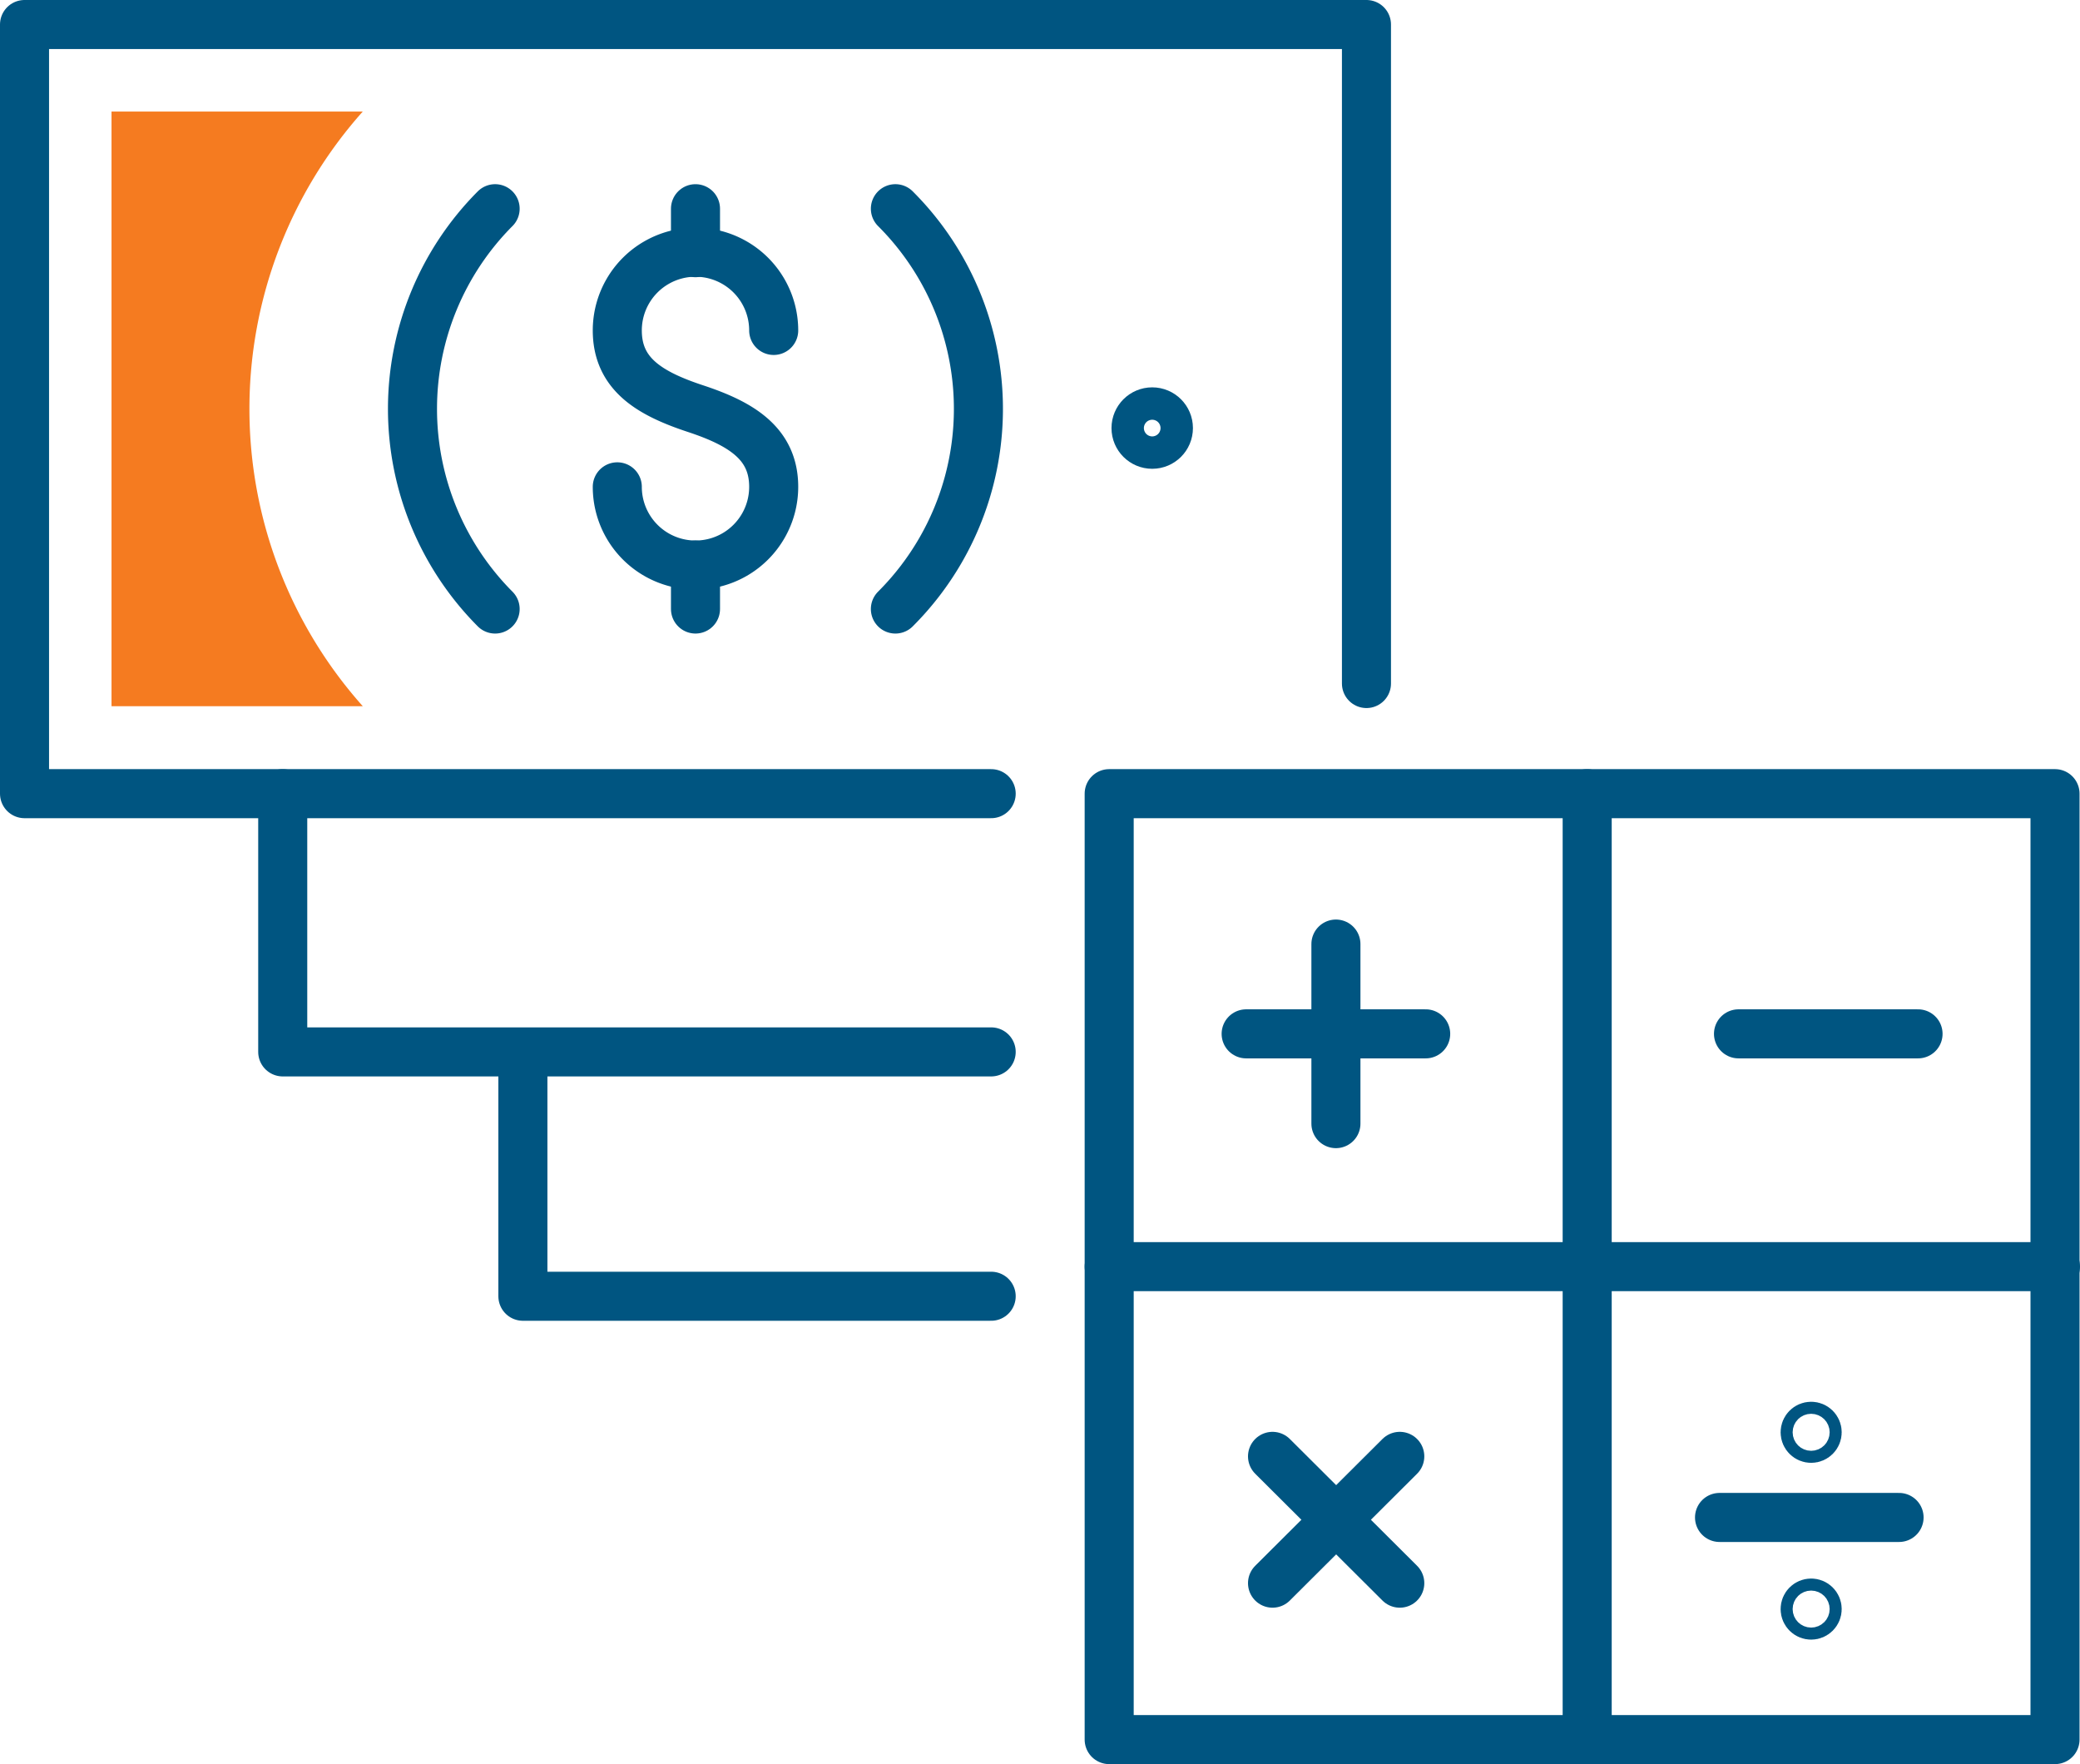
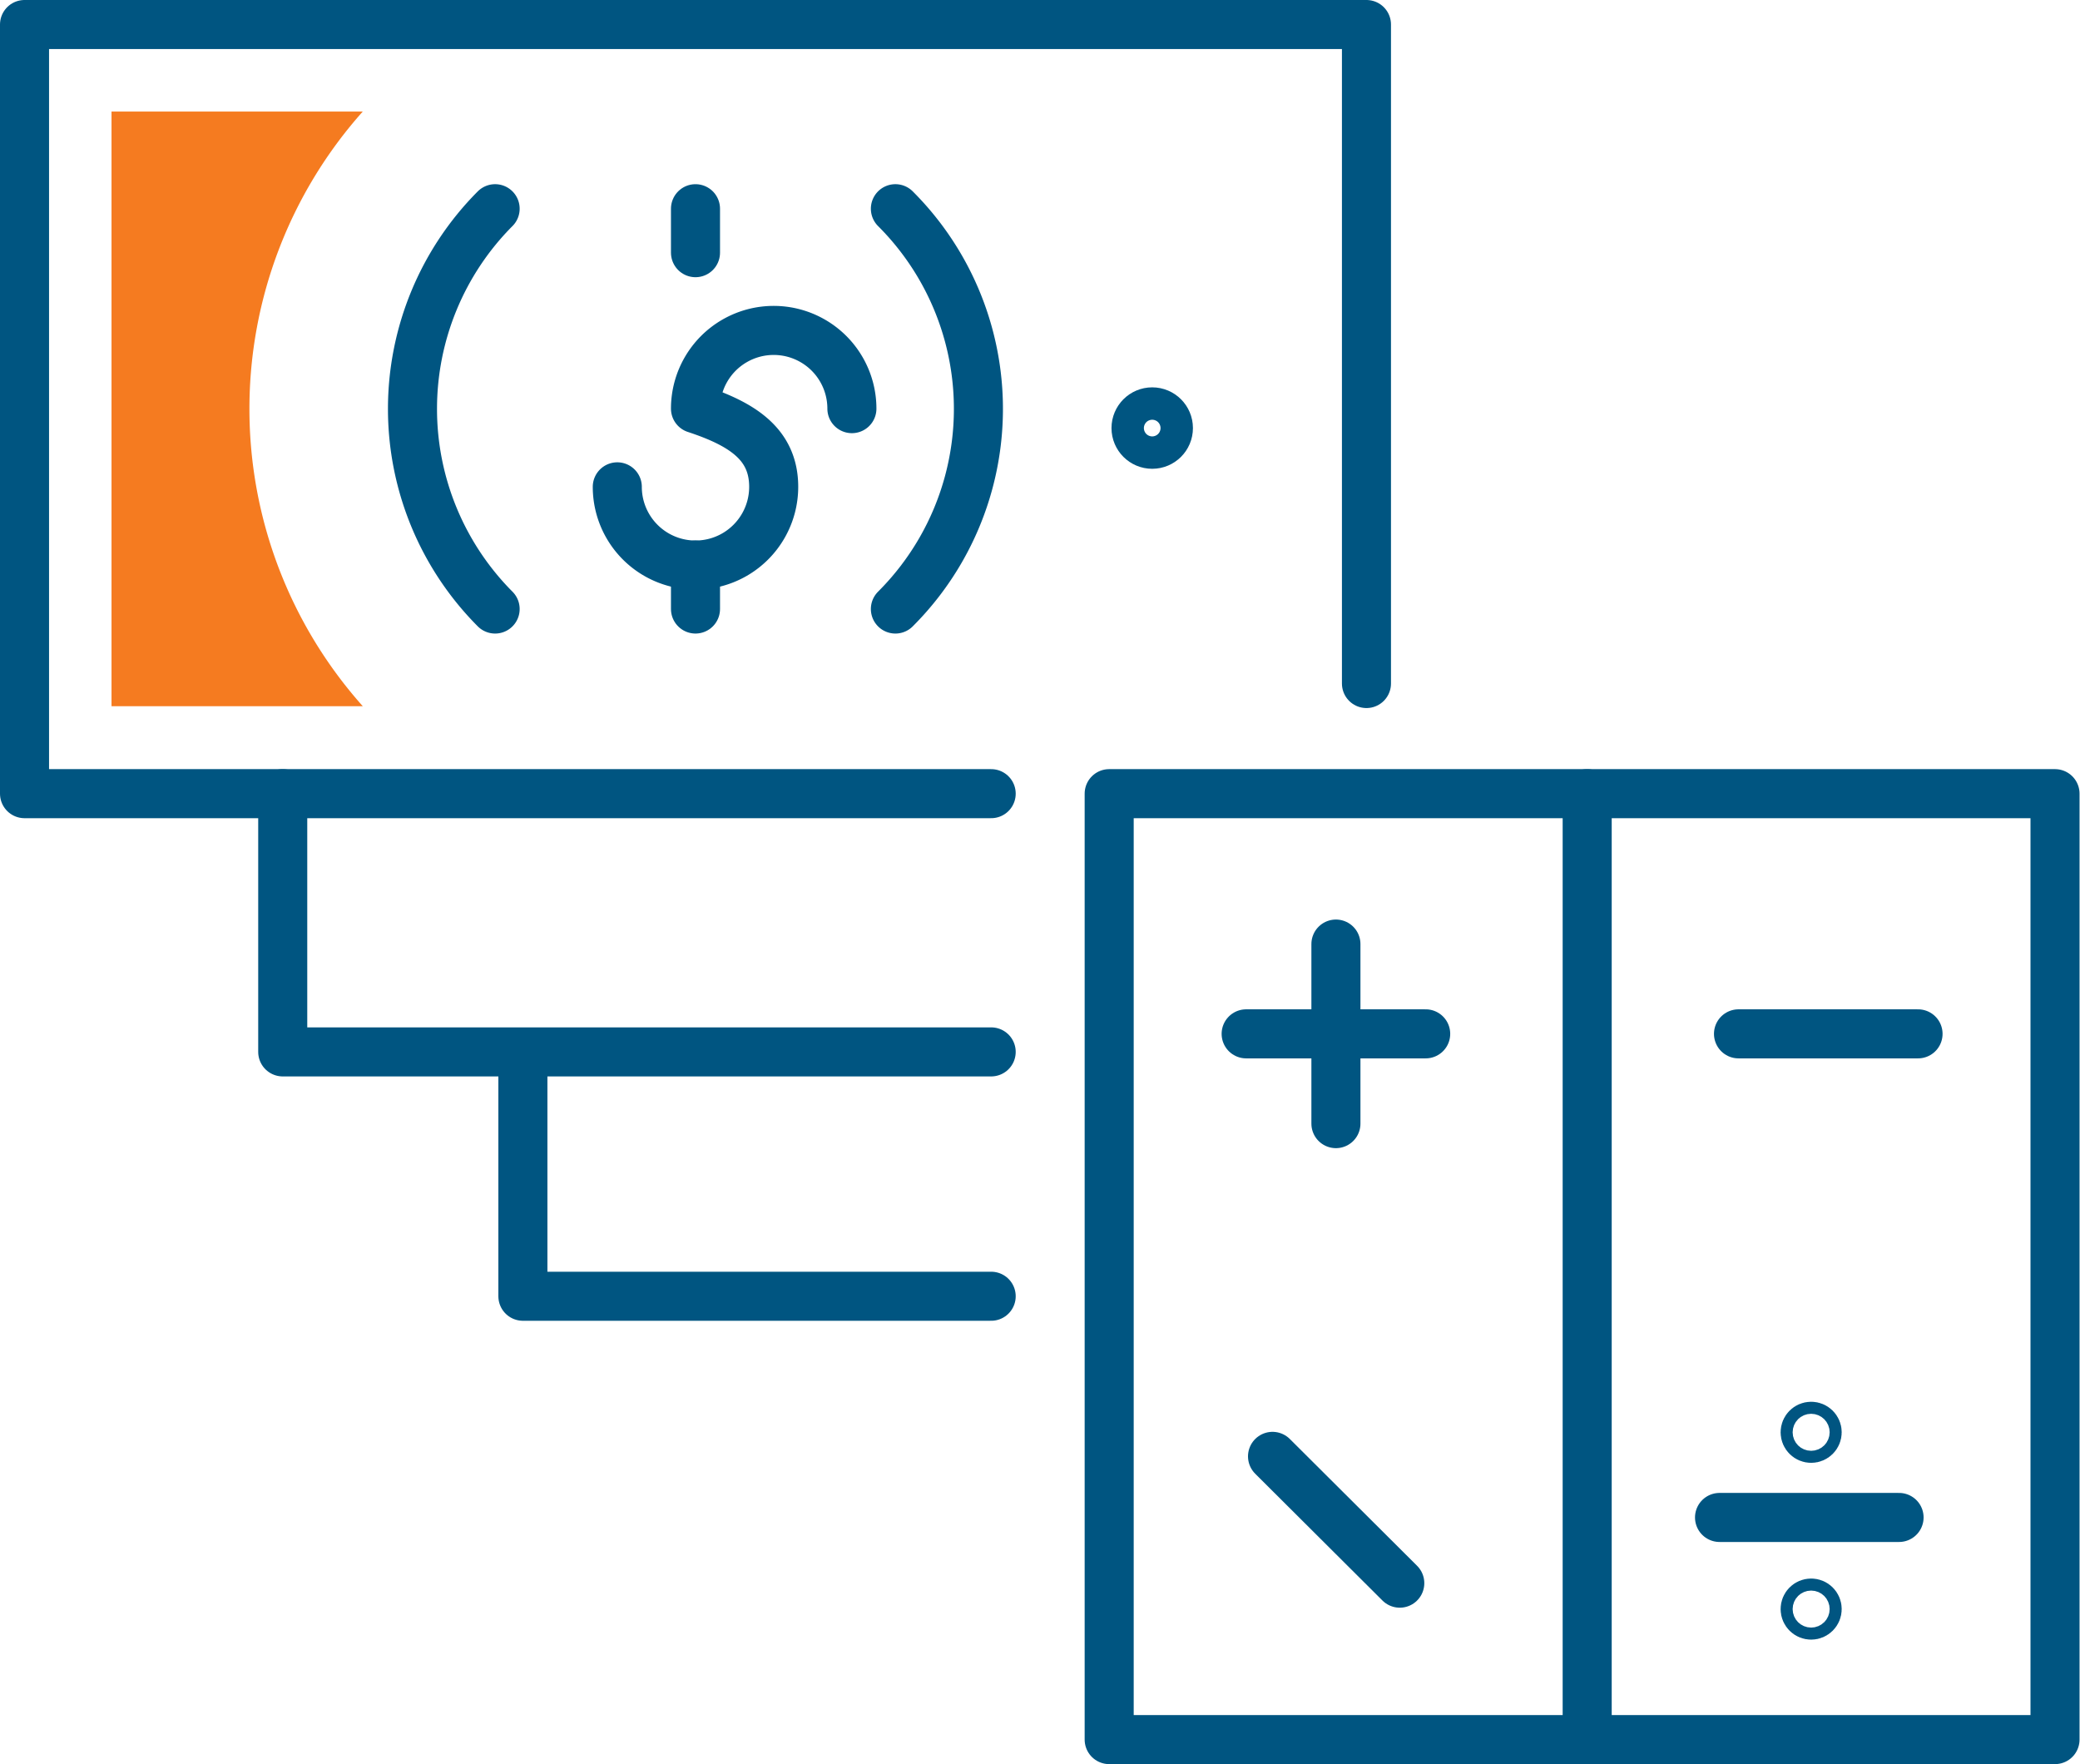
<svg xmlns="http://www.w3.org/2000/svg" viewBox="0 0 44.95 38.12">
  <defs>
    <style>.cls-1{fill:none;stroke:#005581;stroke-linecap:round;stroke-linejoin:round;stroke-width:1.06px;}.cls-2{fill:#f57b20;}</style>
  </defs>
  <g id="Layer_2" data-name="Layer 2">
    <g id="Layer_1-2" data-name="Layer 1">
      <rect class="cls-1" x="23.97" y="17.15" width="20.44" height="20.44" />
      <line class="cls-1" x1="37.57" y1="22.34" x2="41.45" y2="22.34" />
      <line class="cls-1" x1="26.93" y1="22.34" x2="30.81" y2="22.34" />
      <line class="cls-1" x1="28.87" y1="20.4" x2="28.87" y2="24.28" />
      <line class="cls-1" x1="27.5" y1="31.47" x2="30.25" y2="34.21" />
-       <line class="cls-1" x1="30.25" y1="31.47" x2="27.5" y2="34.21" />
      <line class="cls-1" x1="37.16" y1="32.79" x2="41.04" y2="32.79" />
      <circle class="cls-1" cx="39.14" cy="30.95" r="0.13" />
      <circle class="cls-1" cx="39.14" cy="34.77" r="0.13" />
-       <line class="cls-1" x1="23.97" y1="27.37" x2="44.42" y2="27.37" />
      <line class="cls-1" x1="34.3" y1="17.15" x2="34.3" y2="37.59" />
      <polyline class="cls-1" points="21.42 28.01 11.3 28.01 11.3 22.75" />
      <polyline class="cls-1" points="21.42 22.73 6.11 22.73 6.11 17.15" />
      <polyline class="cls-1" points="29.53 14.77 29.53 0.53 0.53 0.53 0.53 17.15 21.42 17.15" />
      <path class="cls-1" d="M10.7,13.16a6.13,6.13,0,0,1,0-8.65" />
      <path class="cls-1" d="M19.35,4.51a6.11,6.11,0,0,1,0,8.65" />
      <circle class="cls-1" cx="24.9" cy="9.25" r="0.35" />
-       <path class="cls-1" d="M13.34,10.52a1.69,1.69,0,0,0,3.38,0c0-.93-.69-1.36-1.69-1.69s-1.69-.75-1.69-1.69a1.69,1.69,0,0,1,3.38,0" />
+       <path class="cls-1" d="M13.34,10.52a1.69,1.69,0,0,0,3.38,0c0-.93-.69-1.36-1.69-1.69a1.69,1.69,0,0,1,3.38,0" />
      <line class="cls-1" x1="15.03" y1="4.51" x2="15.03" y2="5.46" />
      <line class="cls-1" x1="15.03" y1="12.21" x2="15.03" y2="13.16" />
      <path class="cls-2" d="M7.82,2.41H2.41V15.26H7.84a9.65,9.65,0,0,1,0-12.85Z" />
    </g>
  </g>
</svg>